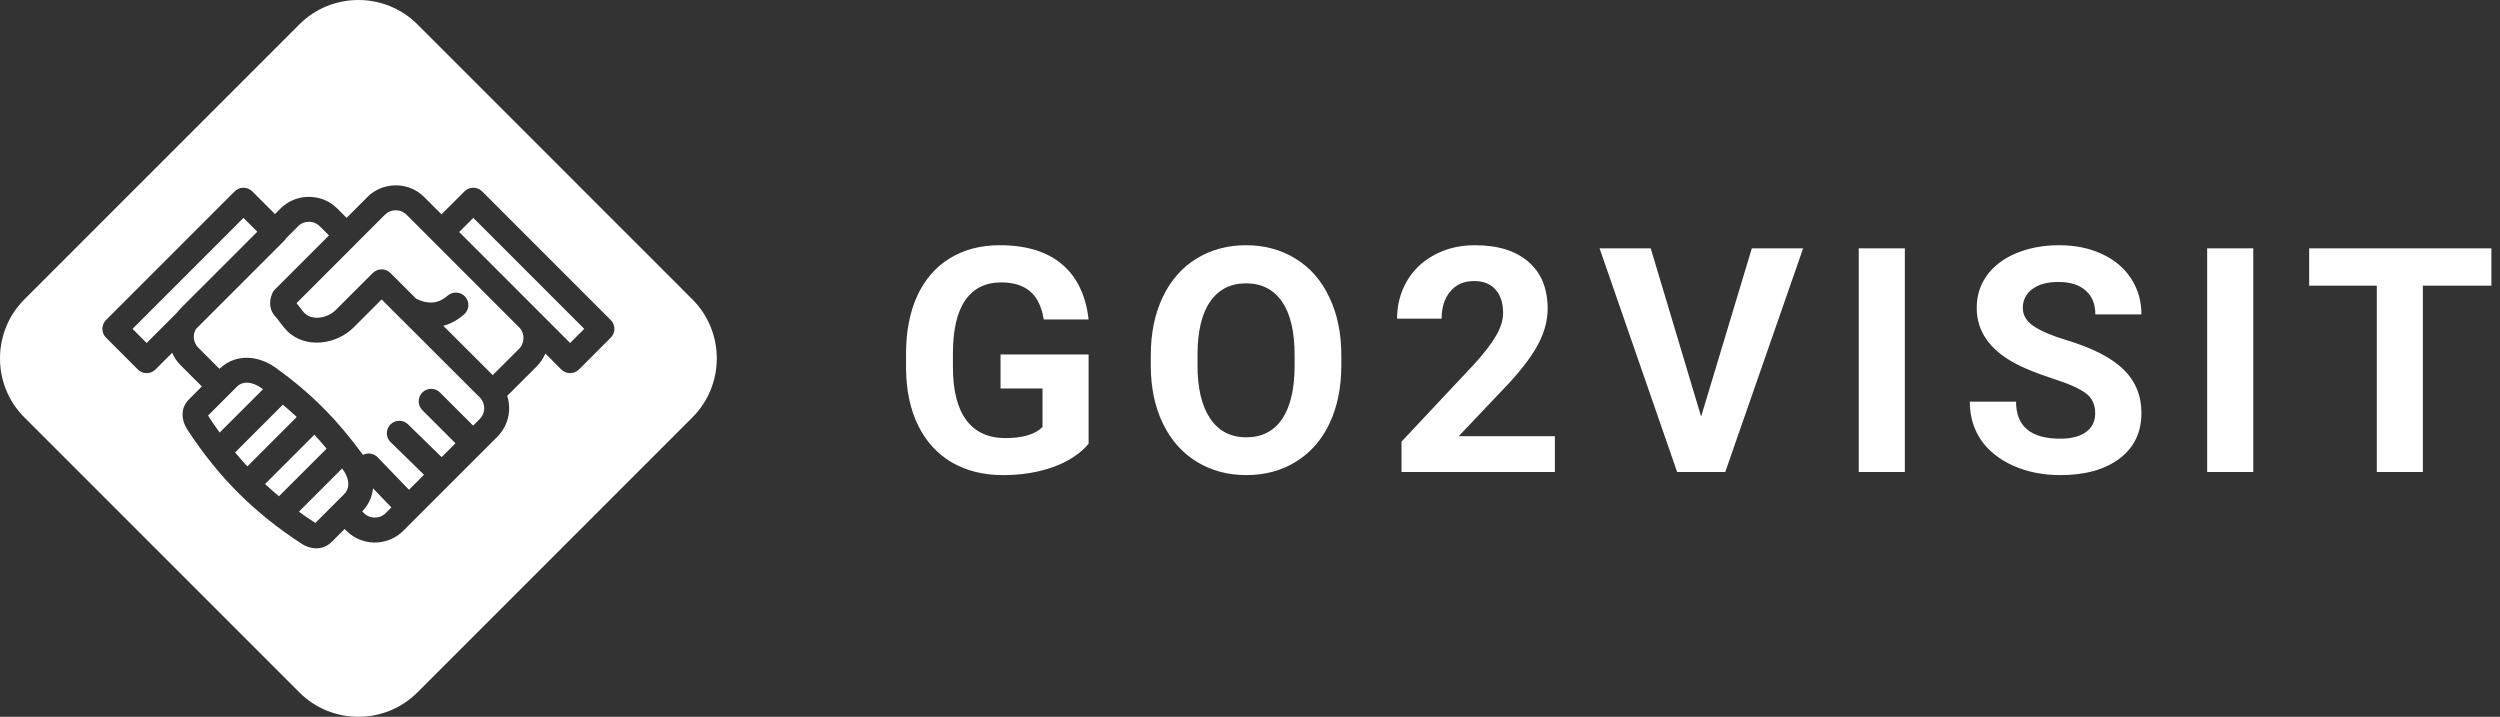
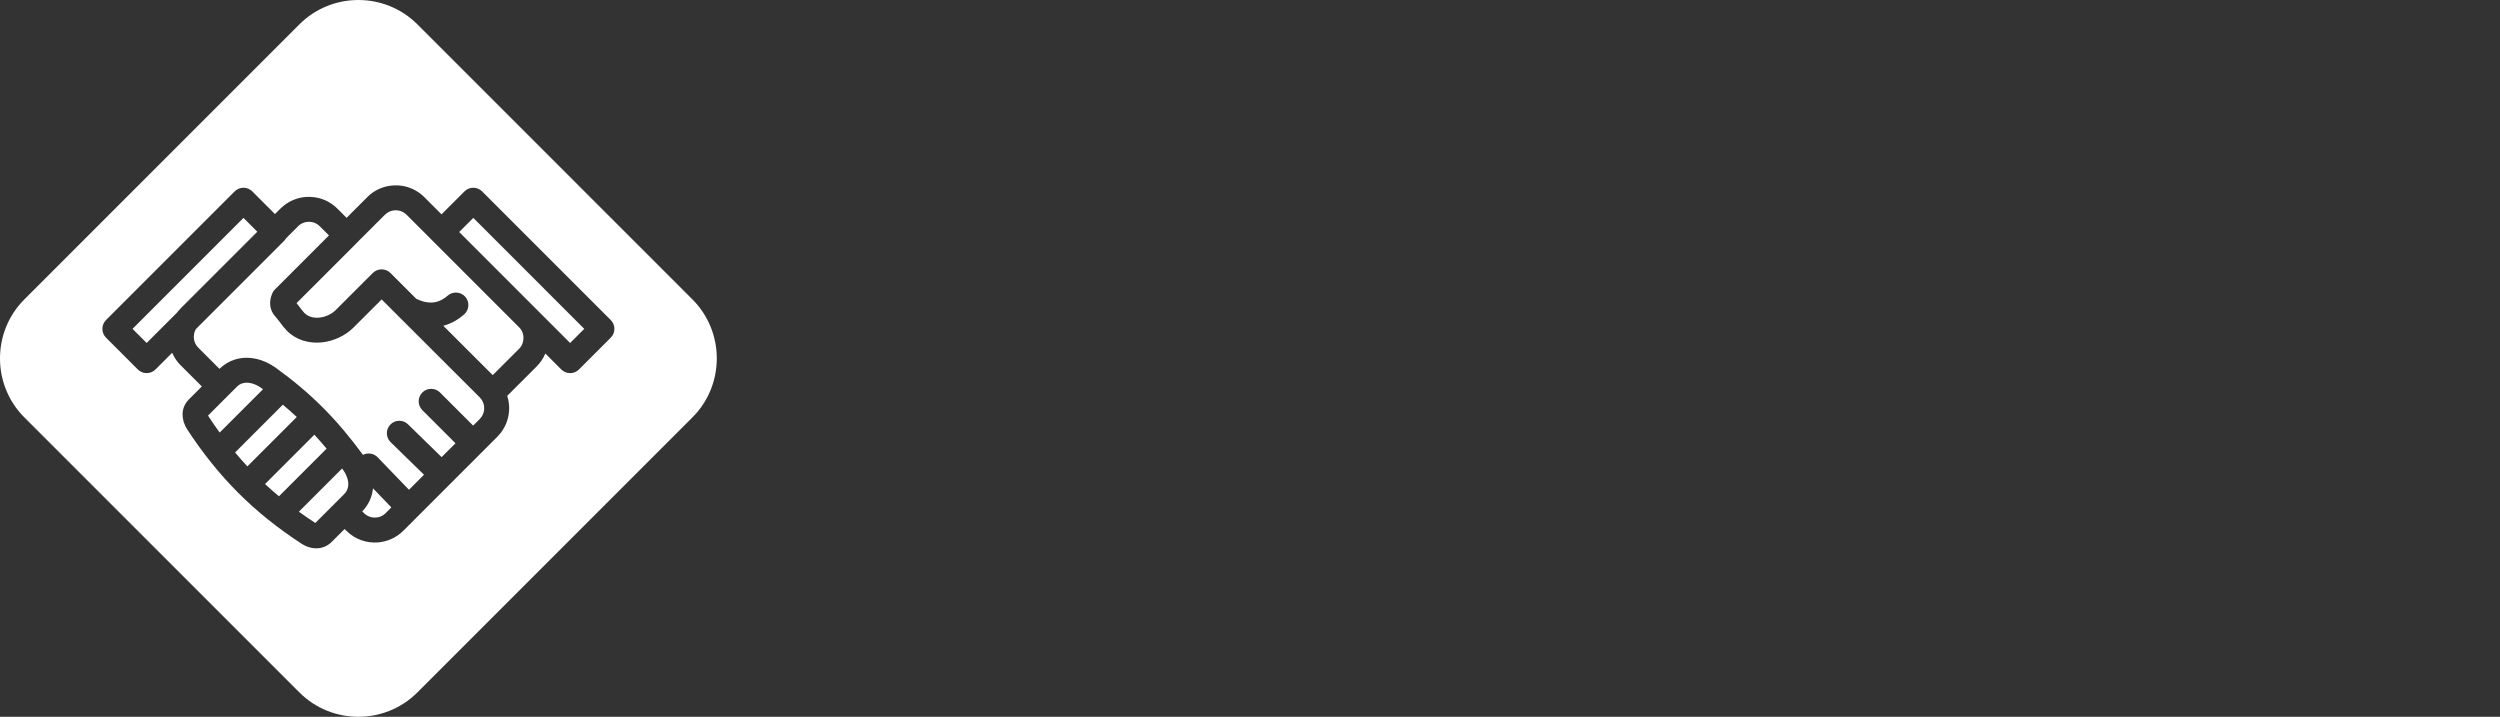
<svg xmlns="http://www.w3.org/2000/svg" width="143" height="41" viewBox="0 0 143 41" fill="none">
  <rect x="0" y="0" width="143" height="41" fill="#333333" stroke="none" />
-   <path d="M62.268 25.383C61.793 25.951 61.122 26.394 60.255 26.71C59.388 27.02 58.427 27.176 57.372 27.176C56.265 27.176 55.292 26.936 54.454 26.455C53.622 25.969 52.977 25.266 52.52 24.346C52.069 23.426 51.838 22.345 51.826 21.102V20.232C51.826 18.955 52.04 17.851 52.468 16.919C52.901 15.981 53.523 15.267 54.331 14.774C55.145 14.276 56.098 14.027 57.188 14.027C58.705 14.027 59.892 14.391 60.747 15.117C61.602 15.838 62.109 16.89 62.268 18.273H59.701C59.584 17.54 59.323 17.004 58.919 16.664C58.52 16.324 57.97 16.154 57.267 16.154C56.37 16.154 55.688 16.491 55.219 17.165C54.75 17.839 54.513 18.841 54.507 20.171V20.988C54.507 22.33 54.762 23.344 55.272 24.029C55.781 24.715 56.528 25.058 57.513 25.058C58.503 25.058 59.209 24.847 59.631 24.425V22.219H57.231V20.276H62.268V25.383ZM76.724 20.892C76.724 22.151 76.501 23.256 76.056 24.205C75.611 25.154 74.972 25.887 74.14 26.402C73.314 26.918 72.365 27.176 71.292 27.176C70.232 27.176 69.285 26.921 68.453 26.411C67.621 25.901 66.977 25.175 66.52 24.231C66.063 23.282 65.831 22.192 65.825 20.962V20.329C65.825 19.069 66.051 17.962 66.502 17.007C66.959 16.046 67.601 15.31 68.427 14.801C69.259 14.285 70.208 14.027 71.275 14.027C72.341 14.027 73.287 14.285 74.114 14.801C74.945 15.31 75.587 16.046 76.038 17.007C76.495 17.962 76.724 19.066 76.724 20.32V20.892ZM74.052 20.311C74.052 18.97 73.812 17.95 73.331 17.253C72.851 16.556 72.165 16.207 71.275 16.207C70.39 16.207 69.707 16.553 69.227 17.244C68.746 17.93 68.503 18.938 68.497 20.268V20.892C68.497 22.198 68.737 23.212 69.218 23.933C69.698 24.653 70.39 25.014 71.292 25.014C72.177 25.014 72.857 24.668 73.331 23.977C73.806 23.279 74.046 22.266 74.052 20.936V20.311ZM88.939 27H80.167V25.26L84.307 20.848C84.875 20.227 85.294 19.685 85.564 19.222C85.839 18.759 85.977 18.319 85.977 17.903C85.977 17.335 85.833 16.89 85.546 16.567C85.259 16.239 84.849 16.075 84.316 16.075C83.742 16.075 83.287 16.274 82.954 16.673C82.625 17.065 82.461 17.584 82.461 18.229H79.912C79.912 17.449 80.097 16.737 80.466 16.093C80.841 15.448 81.369 14.944 82.048 14.581C82.728 14.212 83.498 14.027 84.36 14.027C85.678 14.027 86.701 14.344 87.427 14.977C88.16 15.609 88.526 16.503 88.526 17.657C88.526 18.29 88.362 18.935 88.034 19.591C87.706 20.247 87.143 21.012 86.346 21.885L83.437 24.952H88.939V27ZM97.304 23.827L100.205 14.203H103.14L98.684 27H95.933L91.495 14.203H94.421L97.304 23.827ZM108.957 27H106.32V14.203H108.957V27ZM119.845 23.643C119.845 23.145 119.669 22.764 119.317 22.5C118.966 22.23 118.333 21.949 117.419 21.656C116.505 21.357 115.781 21.064 115.248 20.777C113.795 19.992 113.068 18.935 113.068 17.605C113.068 16.913 113.262 16.298 113.648 15.759C114.041 15.214 114.601 14.789 115.327 14.484C116.06 14.18 116.88 14.027 117.788 14.027C118.702 14.027 119.517 14.194 120.231 14.528C120.946 14.856 121.5 15.322 121.893 15.926C122.291 16.529 122.49 17.215 122.49 17.982H119.854C119.854 17.396 119.669 16.942 119.3 16.62C118.931 16.292 118.412 16.128 117.744 16.128C117.1 16.128 116.599 16.266 116.241 16.541C115.884 16.811 115.705 17.168 115.705 17.613C115.705 18.029 115.913 18.378 116.329 18.659C116.751 18.94 117.369 19.204 118.184 19.45C119.684 19.901 120.776 20.461 121.462 21.129C122.147 21.797 122.49 22.629 122.49 23.625C122.49 24.732 122.071 25.602 121.233 26.235C120.396 26.862 119.268 27.176 117.85 27.176C116.865 27.176 115.969 26.997 115.16 26.64C114.352 26.276 113.733 25.781 113.306 25.154C112.884 24.527 112.673 23.801 112.673 22.975H115.318C115.318 24.387 116.162 25.093 117.85 25.093C118.477 25.093 118.966 24.967 119.317 24.715C119.669 24.457 119.845 24.1 119.845 23.643ZM128.887 27H126.25V14.203H128.887V27ZM142.508 16.339H138.588V27H135.952V16.339H132.084V14.203H142.508V16.339Z" fill="white" />
  <g clip-path="url(#clip0)">
    <path fill-rule="evenodd" clip-rule="evenodd" d="M1.391 17.128L17.128 1.391C18.983 -0.463 22.017 -0.463 23.872 1.391L39.609 17.128C41.464 18.983 41.464 22.018 39.609 23.872L23.872 39.609C22.017 41.464 18.983 41.464 17.128 39.609L1.391 23.872C-0.464 22.018 -0.464 18.983 1.391 17.128ZM16.179 23.149L13.448 25.88C13.676 26.154 13.91 26.419 14.149 26.677L16.975 23.851C16.718 23.612 16.454 23.379 16.179 23.149ZM12.565 24.743L15.044 22.265L14.944 22.193C14.594 21.94 14.189 21.825 13.86 21.928C13.807 21.944 13.755 21.968 13.704 21.999L13.703 21.997L13.701 21.999C13.66 22.023 13.62 22.053 13.581 22.089L13.556 22.115L13.551 22.12L11.898 23.773L11.907 23.787C12.123 24.116 12.342 24.435 12.565 24.743L12.565 24.743ZM15.16 27.687C15.418 27.926 15.683 28.159 15.957 28.387L18.681 25.664C18.451 25.387 18.219 25.121 17.982 24.865L15.16 27.687V27.687ZM17.096 29.269C17.395 29.485 17.703 29.696 18.021 29.903C18.028 29.907 18.031 29.912 18.033 29.917L19.69 28.26C19.883 28.067 19.947 27.814 19.913 27.558C19.893 27.408 19.841 27.253 19.762 27.1C19.724 27.027 19.677 26.951 19.622 26.875L19.623 26.875L19.621 26.872L19.567 26.798L17.096 29.269V29.269ZM26.265 13.271L30.699 17.706L30.708 17.715L32.611 19.618L33.419 18.81L27.073 12.463L26.265 13.271L26.265 13.271ZM21.328 15.612C21.605 15.338 22.054 15.338 22.331 15.614L23.806 17.087C24.24 17.303 24.6 17.338 24.89 17.282C25.19 17.224 25.433 17.064 25.606 16.912C25.902 16.652 26.353 16.68 26.614 16.976C26.874 17.272 26.845 17.723 26.549 17.984C26.264 18.235 25.866 18.498 25.358 18.636L28.184 21.457L29.692 19.951C29.859 19.784 29.943 19.56 29.943 19.334C29.943 19.279 29.939 19.229 29.932 19.185C29.923 19.134 29.911 19.086 29.896 19.043C29.856 18.927 29.788 18.817 29.693 18.721L24.749 13.777L24.725 13.752L23.256 12.282C23.12 12.147 22.951 12.065 22.776 12.039C22.715 12.029 22.66 12.025 22.614 12.026C22.564 12.028 22.51 12.034 22.454 12.046C22.297 12.079 22.145 12.158 22.021 12.282C22.008 12.295 21.995 12.307 21.981 12.319L20.377 13.922C20.366 13.935 20.354 13.947 20.342 13.96L16.964 17.338C17.037 17.429 17.103 17.516 17.165 17.599C17.25 17.712 17.328 17.816 17.408 17.898L17.41 17.901L17.411 17.902L17.42 17.911L17.421 17.91C17.635 18.123 17.943 18.198 18.254 18.169C18.605 18.136 18.953 17.98 19.198 17.741L19.199 17.74L19.212 17.727L19.211 17.726L21.324 15.614L21.328 15.612L21.328 15.612ZM18.816 13.466L18.29 12.94C18.166 12.817 18.014 12.738 17.854 12.704C17.798 12.693 17.744 12.686 17.694 12.685C17.647 12.684 17.593 12.688 17.532 12.697C17.368 12.722 17.209 12.794 17.079 12.912L17.052 12.94L16.366 13.627C16.335 13.681 16.297 13.731 16.251 13.777L11.21 18.818C11.088 19.022 11.056 19.267 11.115 19.492C11.151 19.634 11.227 19.77 11.341 19.884L11.342 19.885L11.341 19.886L12.553 21.097C12.567 21.084 12.582 21.071 12.596 21.059C12.713 20.95 12.837 20.856 12.968 20.778L12.967 20.776C13.116 20.687 13.273 20.617 13.436 20.566C14.211 20.323 15.079 20.535 15.776 21.038C16.786 21.767 17.66 22.504 18.469 23.314C19.276 24.122 20.017 25.002 20.762 26.018C21.035 25.878 21.378 25.925 21.602 26.158L23.394 28.015L24.253 27.155L22.343 25.291C22.062 25.017 22.055 24.565 22.33 24.283C22.604 24.002 23.055 23.995 23.337 24.27L25.261 26.148L26.053 25.355L24.157 23.46C23.879 23.181 23.879 22.728 24.157 22.45C24.436 22.171 24.889 22.171 25.168 22.45L27.064 24.345L27.442 23.967C27.525 23.884 27.588 23.79 27.629 23.691C27.66 23.617 27.68 23.538 27.69 23.458C27.699 23.377 27.698 23.294 27.686 23.212C27.658 23.035 27.578 22.866 27.445 22.733L21.83 17.127L20.221 18.736L20.22 18.735L20.215 18.739L20.194 18.76L20.192 18.763C19.718 19.223 19.052 19.524 18.383 19.587C17.674 19.652 16.951 19.459 16.411 18.92L16.413 18.918L16.408 18.914L16.404 18.909L16.389 18.894C16.256 18.757 16.146 18.611 16.026 18.452C15.941 18.339 15.849 18.216 15.741 18.094C15.324 17.623 15.447 17.099 15.554 16.835C15.588 16.733 15.646 16.636 15.727 16.555L18.816 13.466L18.816 13.466ZM11.546 22.105L10.335 20.895L10.334 20.894L10.332 20.895L10.331 20.894C10.121 20.684 9.96 20.44 9.849 20.179L8.894 21.134C8.615 21.412 8.163 21.412 7.884 21.134L6.065 19.315C5.787 19.036 5.787 18.584 6.065 18.305L13.422 10.948C13.701 10.669 14.153 10.669 14.432 10.948L15.728 12.244L16.042 11.93C16.057 11.916 16.072 11.902 16.088 11.889C16.439 11.555 16.872 11.354 17.32 11.285C17.448 11.265 17.586 11.258 17.73 11.262L17.733 11.262V11.262L17.748 11.262L17.753 11.263C17.887 11.268 18.019 11.283 18.145 11.309C18.567 11.398 18.969 11.605 19.295 11.93L19.825 12.46L20.975 11.311C20.986 11.298 20.998 11.284 21.011 11.272C21.336 10.947 21.738 10.74 22.163 10.651C22.289 10.624 22.42 10.609 22.555 10.604L22.559 10.604L22.575 10.603V10.604L22.578 10.603C22.722 10.6 22.86 10.607 22.988 10.627C23.457 10.698 23.907 10.914 24.266 11.272L25.255 12.261L26.568 10.948C26.846 10.669 27.299 10.669 27.578 10.948L34.934 18.305C35.213 18.584 35.213 19.036 34.934 19.315L33.116 21.134C32.837 21.413 32.385 21.413 32.106 21.134L31.194 20.221C31.081 20.49 30.916 20.742 30.697 20.961L29.013 22.643C29.05 22.76 29.079 22.88 29.097 23C29.129 23.206 29.132 23.417 29.107 23.625C29.082 23.833 29.028 24.04 28.946 24.238C28.833 24.509 28.668 24.762 28.452 24.977L23.067 30.362L23.067 30.363C23.051 30.378 23.035 30.392 23.019 30.406C22.73 30.679 22.386 30.863 22.021 30.957C21.888 30.992 21.762 31.014 21.642 31.025C20.99 31.082 20.315 30.861 19.815 30.362L19.712 30.259L18.965 31.006L18.961 31.009C18.94 31.03 18.918 31.05 18.895 31.068C18.838 31.116 18.778 31.159 18.715 31.196C18.627 31.248 18.537 31.287 18.445 31.314C18.034 31.436 17.599 31.328 17.245 31.098C15.884 30.211 14.695 29.258 13.623 28.186C12.55 27.111 11.599 25.924 10.713 24.568C10.703 24.553 10.694 24.538 10.685 24.522C10.653 24.47 10.625 24.418 10.6 24.366C10.594 24.353 10.587 24.339 10.582 24.325C10.552 24.261 10.529 24.202 10.513 24.151C10.504 24.124 10.497 24.097 10.492 24.07C10.38 23.644 10.45 23.201 10.805 22.846L11.546 22.105L11.546 22.105ZM20.719 29.251L20.82 29.352C21.009 29.54 21.268 29.624 21.52 29.602C21.576 29.597 21.625 29.589 21.664 29.579C21.796 29.545 21.922 29.478 22.03 29.38L22.056 29.352L22.057 29.352L22.386 29.023L21.335 27.933C21.289 28.41 21.093 28.868 20.719 29.251V29.251ZM13.927 12.463L7.581 18.81L8.389 19.618L10.122 17.886C10.185 17.802 10.254 17.722 10.33 17.646L10.331 17.644L10.33 17.643L10.332 17.64L14.718 13.254L13.927 12.463L13.927 12.463Z" fill="white" />
  </g>
  <defs>
    <clipPath id="clip0">
      <rect width="41" height="41" fill="white" />
    </clipPath>
  </defs>
</svg>